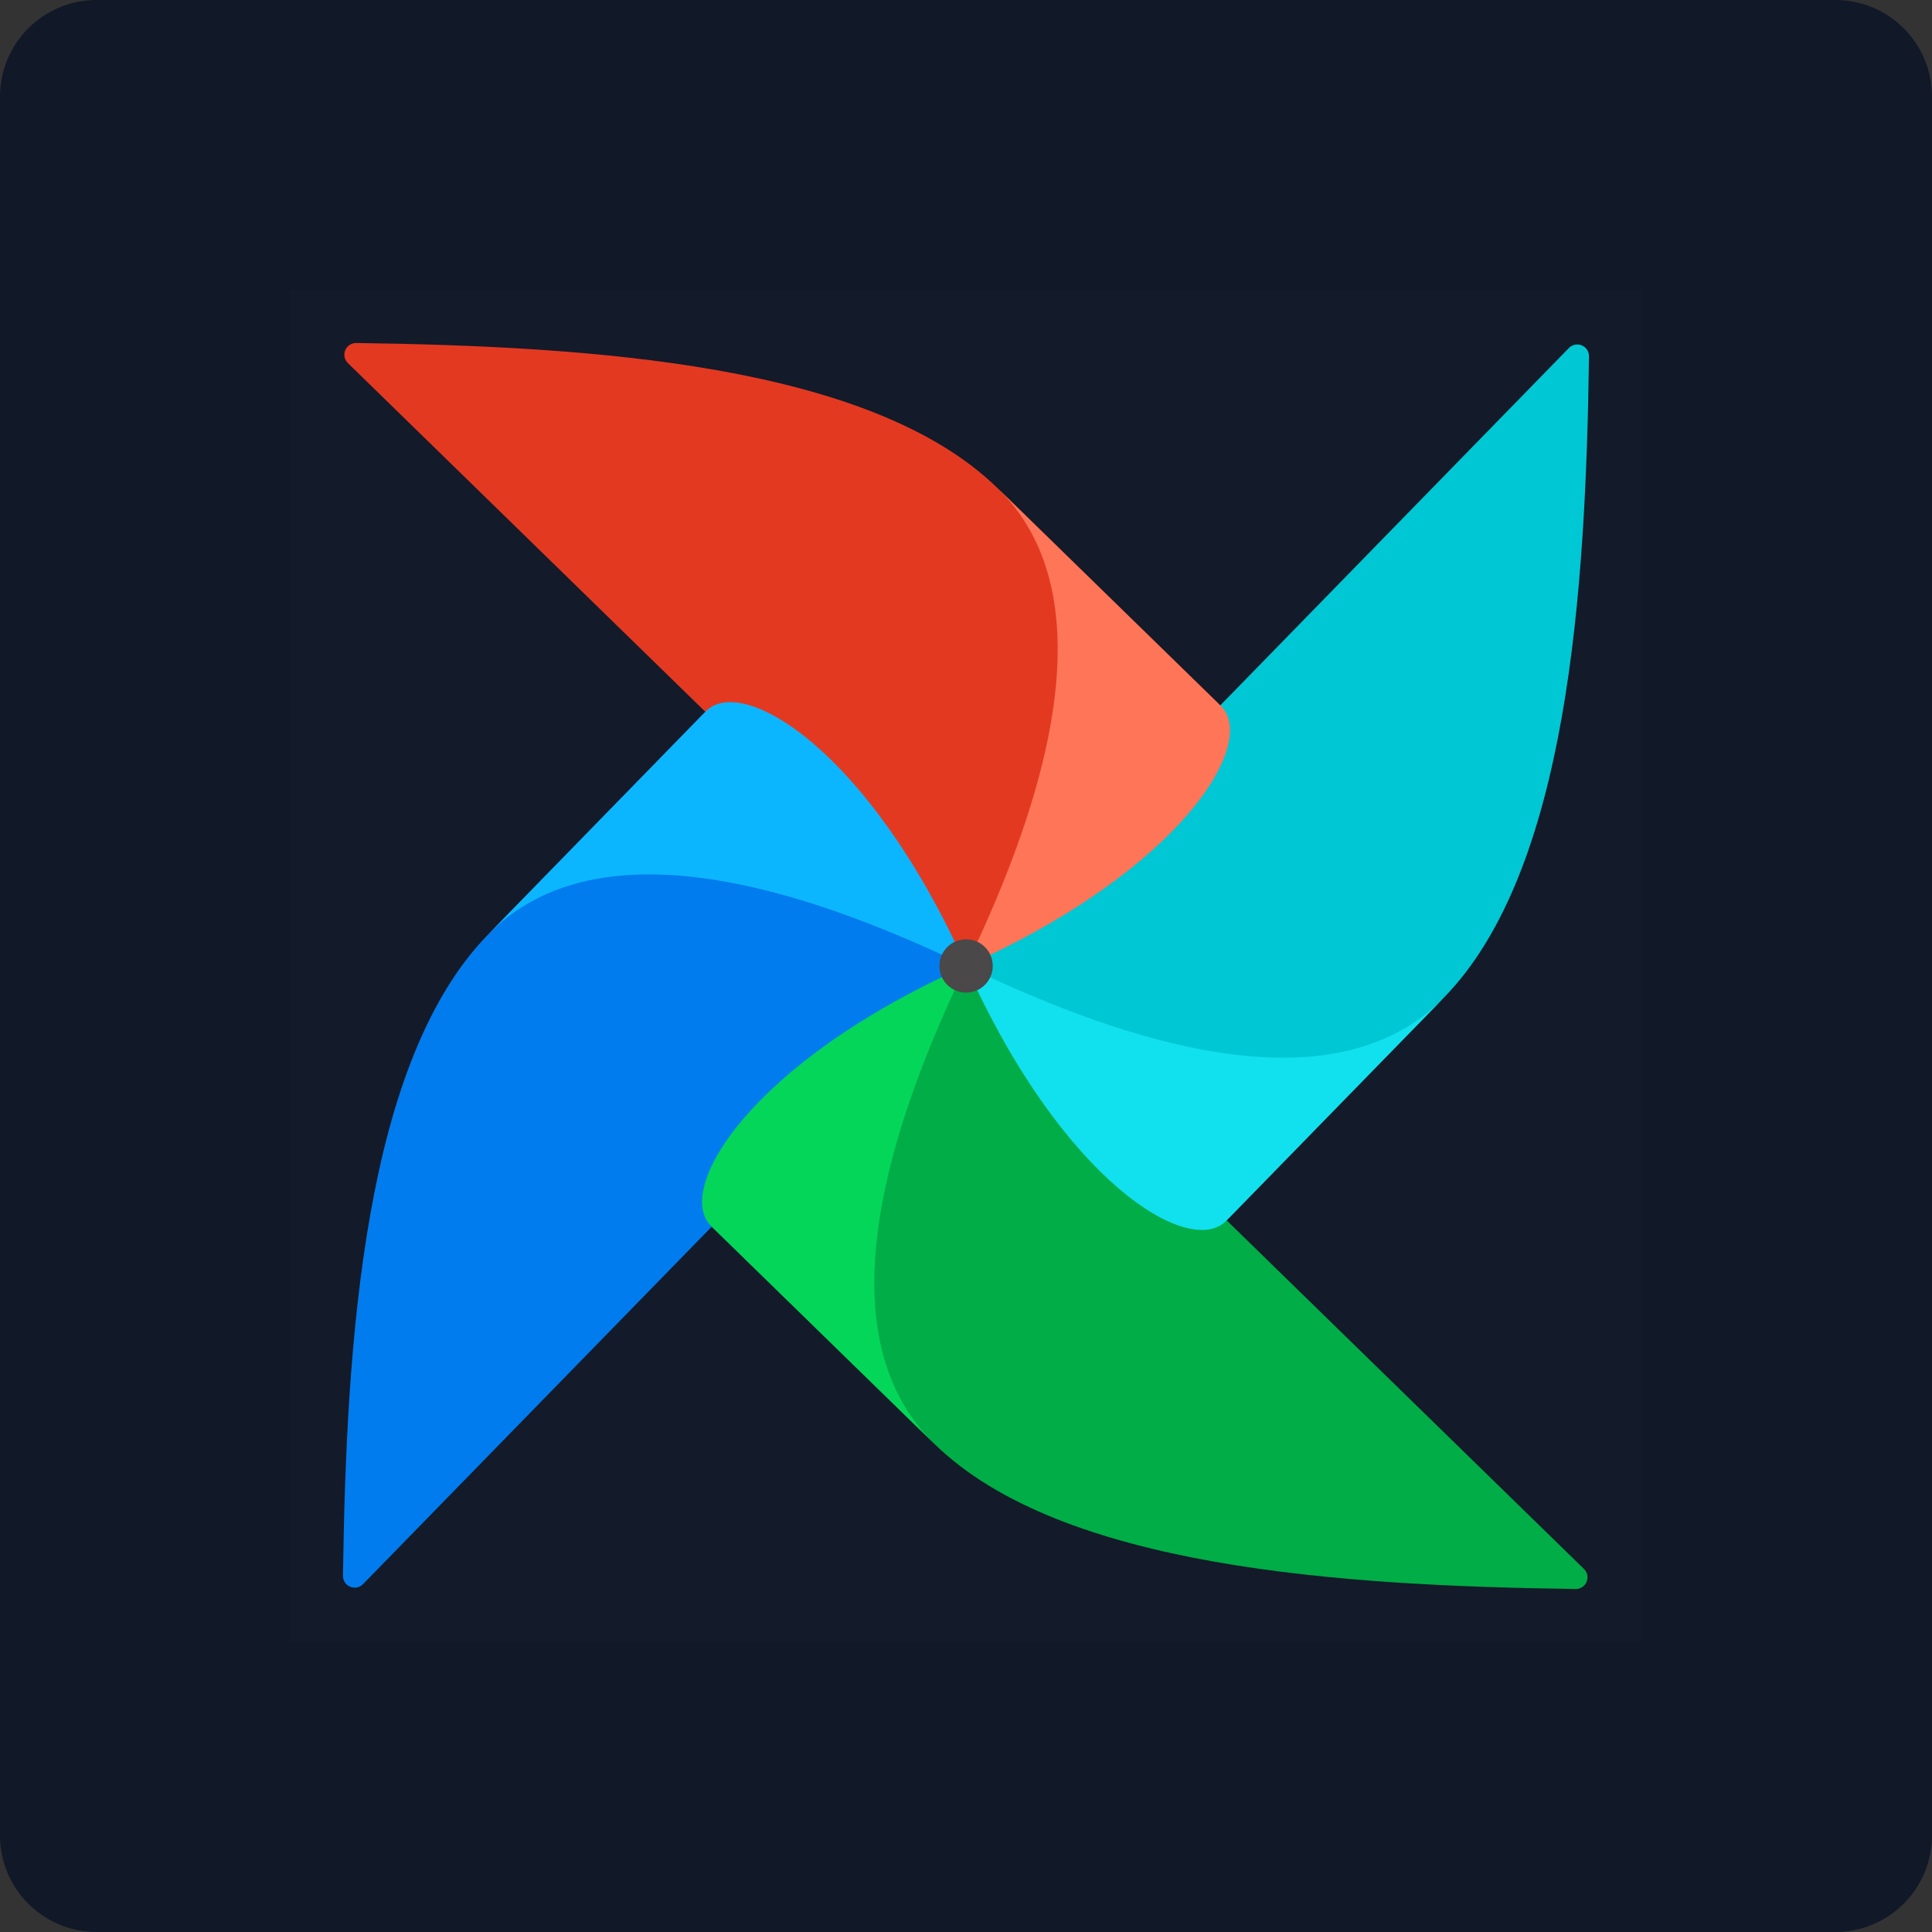
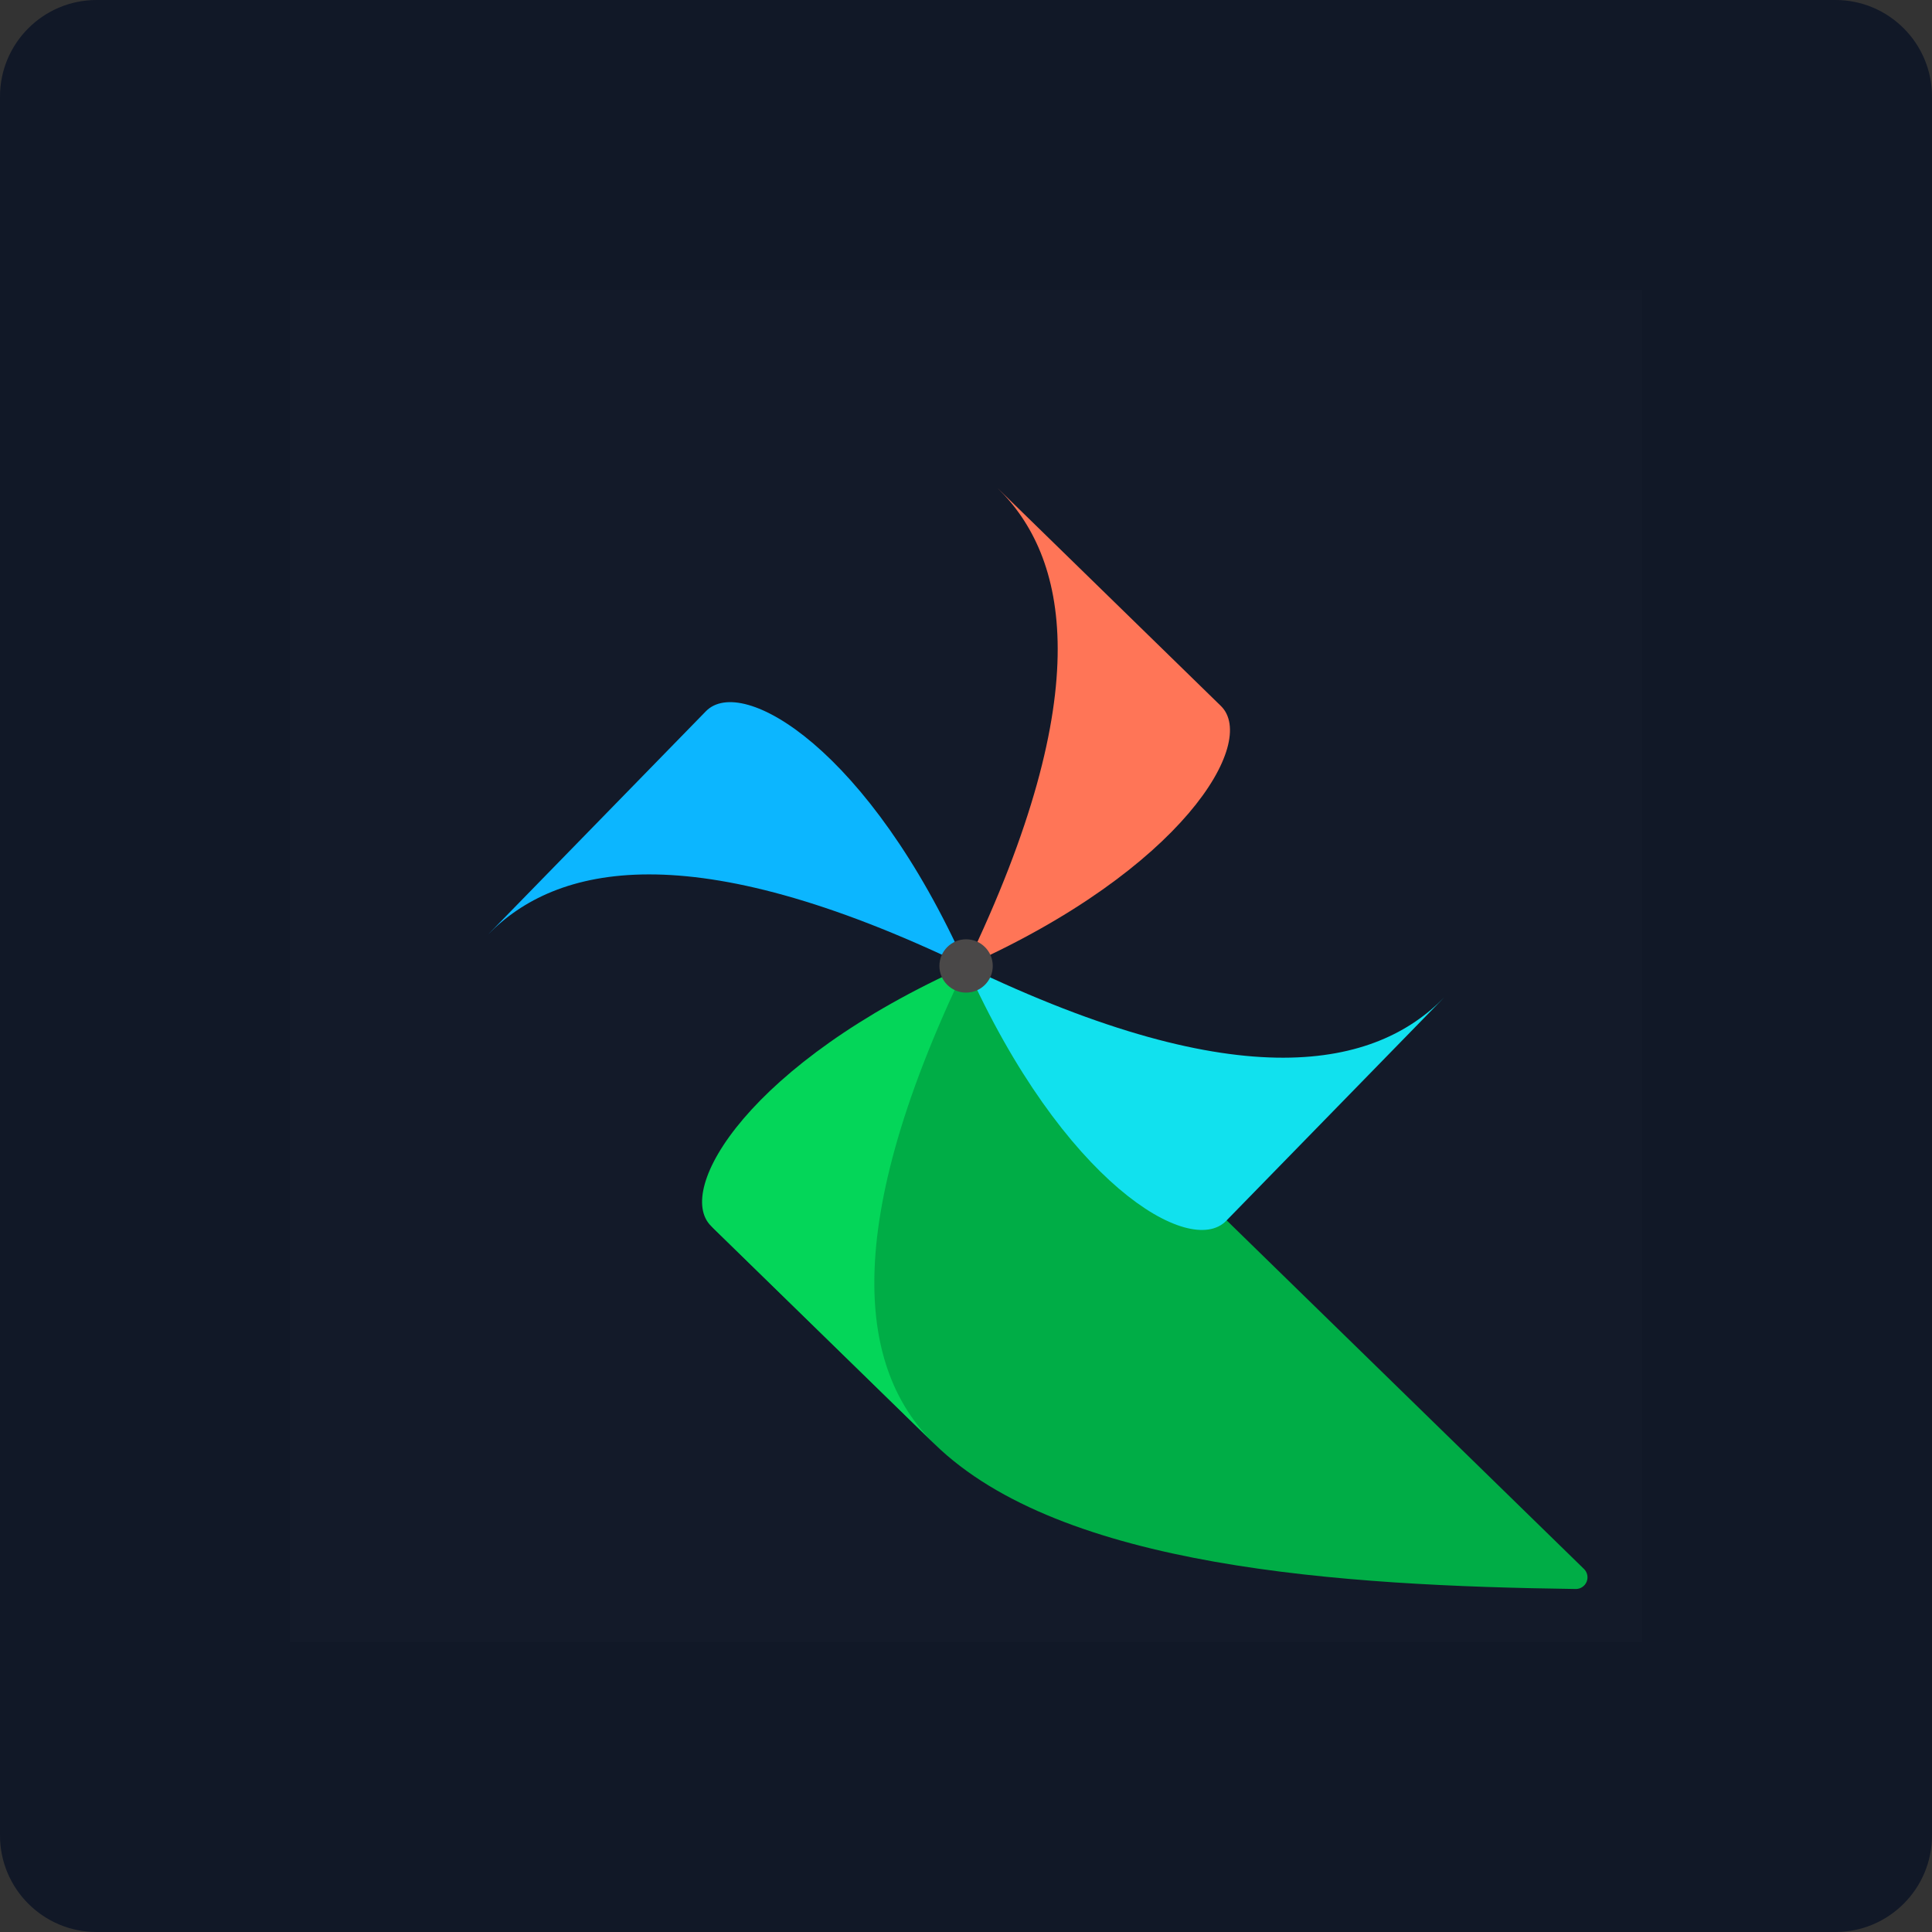
<svg xmlns="http://www.w3.org/2000/svg" width="80" height="80" viewBox="0 0 80 80" fill="none">
  <rect x="0" y="0" width="80" height="80" fill="#333333" stroke="none" />
  <path d="M0 4C0 1.791 1.791 0 4 0H76C78.209 0 80 1.791 80 4V76C80 78.209 78.209 80 76 80H4C1.791 80 0 78.209 0 76V4Z" fill="#111827" />
  <rect width="56" height="56" transform="translate(12 12)" fill="white" fill-opacity="0.01" style="mix-blend-mode:multiply" />
  <g clip-path="url(#clip0_7929_47778)">
-     <path d="M15.034 65.594L39.737 40.271C39.813 40.196 39.861 40.096 39.871 39.989C39.881 39.883 39.853 39.776 39.792 39.688C38.29 37.59 35.518 37.227 34.491 35.817C31.448 31.643 30.676 29.28 29.368 29.427C29.277 29.44 29.193 29.484 29.131 29.552L20.207 38.7C15.073 43.958 14.335 55.549 14.202 65.255C14.201 65.352 14.23 65.446 14.283 65.527C14.337 65.607 14.414 65.669 14.503 65.706C14.593 65.742 14.691 65.751 14.785 65.731C14.88 65.711 14.966 65.663 15.034 65.594Z" fill="#017CEE" />
    <path d="M65.59 64.968L40.267 40.263C40.192 40.186 40.092 40.139 39.985 40.129C39.878 40.119 39.771 40.147 39.683 40.208C37.586 41.711 37.222 44.482 35.813 45.509C31.639 48.552 29.275 49.324 29.422 50.632C29.435 50.723 29.48 50.806 29.547 50.868L38.695 59.792C43.954 64.926 55.544 65.664 65.251 65.797C65.347 65.797 65.441 65.769 65.52 65.715C65.6 65.662 65.662 65.586 65.699 65.497C65.735 65.408 65.744 65.31 65.725 65.216C65.705 65.122 65.659 65.035 65.59 64.968Z" fill="#00AD46" />
    <path d="M38.697 59.793C35.822 56.988 34.49 51.441 39.999 40.001C31.043 44.003 27.905 49.264 29.448 50.771L38.697 59.793Z" fill="#04D659" />
-     <path d="M64.964 14.411L40.261 39.733C40.185 39.808 40.138 39.908 40.127 40.015C40.117 40.122 40.145 40.229 40.206 40.317C41.709 42.414 44.48 42.778 45.508 44.187C48.551 48.361 49.324 50.724 50.631 50.578C50.722 50.565 50.806 50.521 50.868 50.453L59.792 41.305C64.926 36.046 65.664 24.455 65.797 14.749C65.797 14.653 65.769 14.558 65.715 14.478C65.661 14.398 65.584 14.336 65.495 14.299C65.405 14.263 65.307 14.254 65.213 14.274C65.118 14.294 65.031 14.341 64.964 14.411Z" fill="#00C7D4" />
    <path d="M59.796 41.305C56.992 44.179 51.444 45.511 40.003 40.002C44.006 48.958 49.267 52.097 50.773 50.553L59.796 41.305Z" fill="#11E1EE" />
-     <path d="M14.407 15.036L39.729 39.739C39.804 39.815 39.904 39.862 40.011 39.872C40.118 39.882 40.224 39.855 40.313 39.794C42.41 38.291 42.774 35.52 44.183 34.492C48.357 31.449 50.721 30.677 50.574 29.369C50.56 29.278 50.516 29.195 50.449 29.132L41.301 20.208C36.042 15.074 24.451 14.336 14.745 14.203C14.648 14.203 14.554 14.231 14.473 14.285C14.393 14.338 14.33 14.415 14.294 14.505C14.258 14.594 14.249 14.693 14.269 14.788C14.289 14.882 14.337 14.969 14.407 15.036Z" fill="#E43921" />
    <path d="M41.305 20.209C44.179 23.014 45.511 28.561 40.002 40.002C48.959 36 52.097 30.738 50.554 29.232L41.305 20.209Z" fill="#FF7557" />
    <path d="M20.207 38.7C23.012 35.825 28.559 34.493 40 40.002C35.997 31.046 30.736 27.908 29.23 29.451L20.207 38.7Z" fill="#0CB6FF" />
    <path d="M40.004 41.102C40.614 41.102 41.108 40.608 41.108 39.998C41.108 39.388 40.614 38.894 40.004 38.894C39.394 38.894 38.899 39.388 38.899 39.998C38.899 40.608 39.394 41.102 40.004 41.102Z" fill="#4A4848" />
  </g>
  <defs>
    <clipPath id="clip0_7929_47778">
      <rect width="52" height="52" fill="white" transform="translate(14 14)" />
    </clipPath>
  </defs>
</svg>